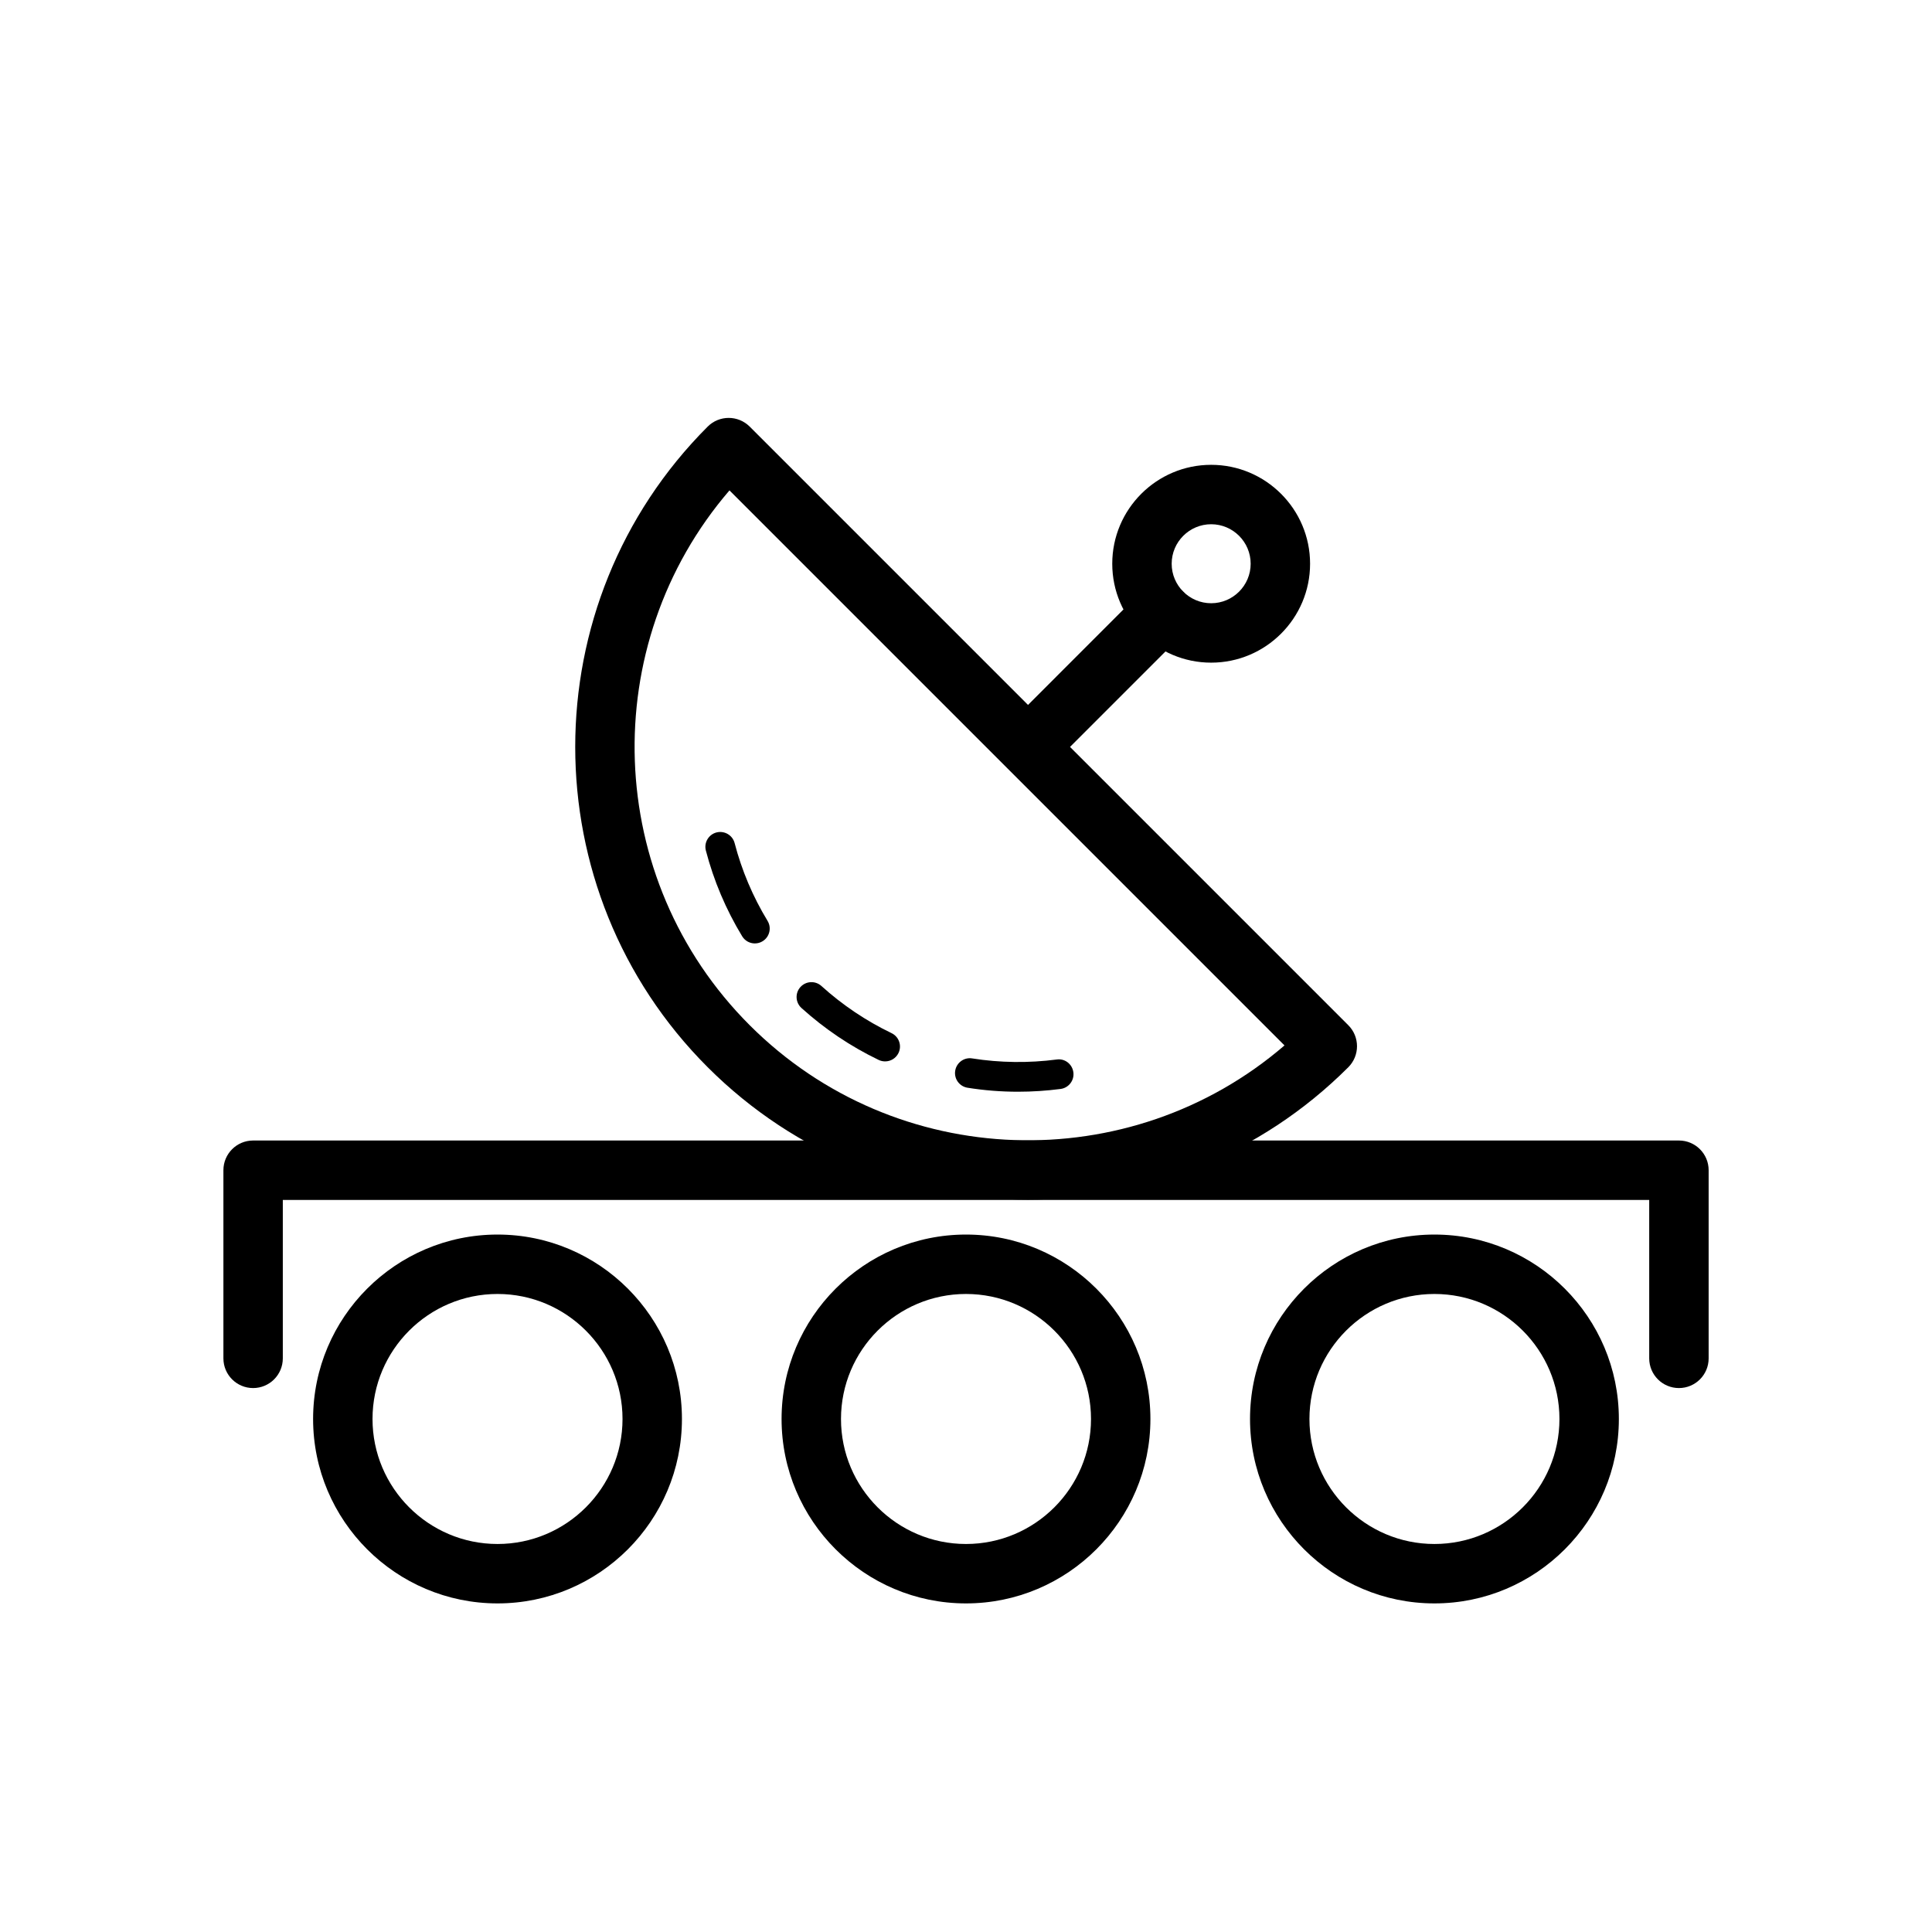
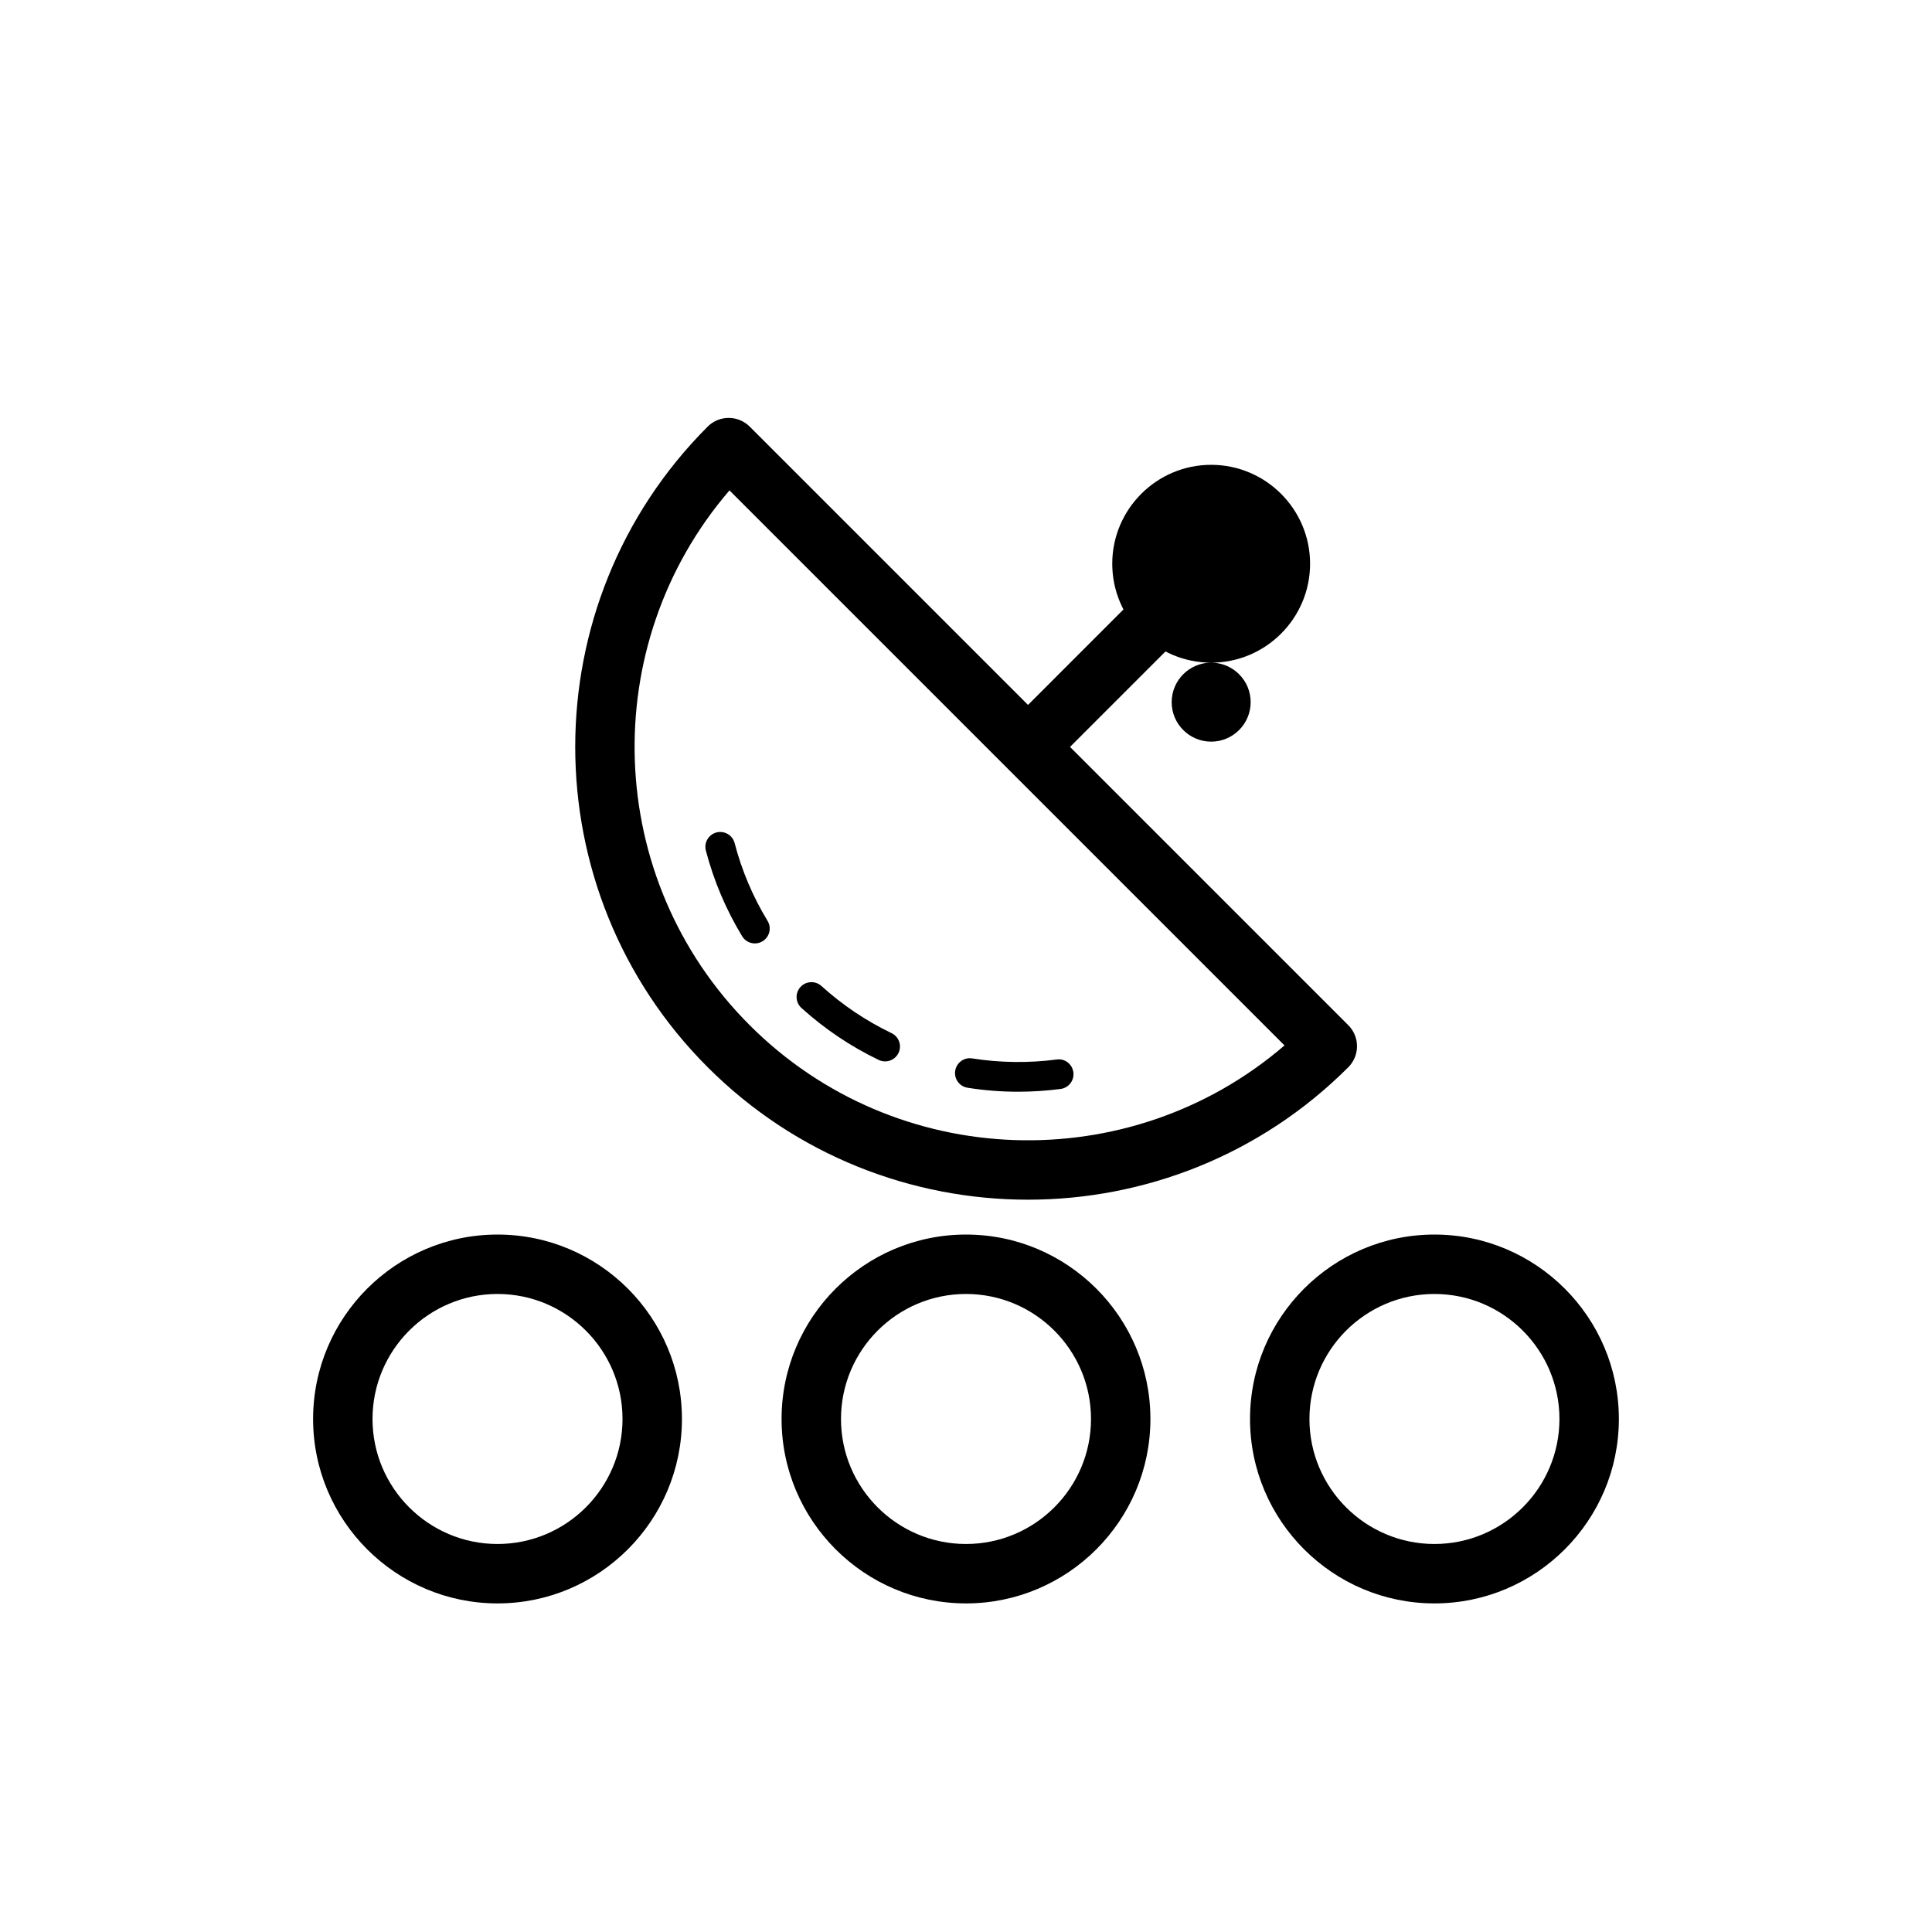
<svg xmlns="http://www.w3.org/2000/svg" fill="#000000" width="800px" height="800px" version="1.1" viewBox="144 144 512 512">
  <g>
    <path d="m275.85 568.92c-26.949 0-48.875-21.926-48.875-48.875s21.926-48.875 48.875-48.875c26.949 0 48.871 21.926 48.871 48.875s-21.922 48.875-48.871 48.875zm0-82.004c-18.27 0-33.129 14.859-33.129 33.129s14.859 33.129 33.129 33.129c18.266 0 33.125-14.859 33.125-33.129s-14.859-33.129-33.125-33.129z" />
    <path d="m400 568.92c-26.949 0-48.875-21.926-48.875-48.875s21.926-48.875 48.875-48.875c26.945 0 48.871 21.926 48.871 48.875s-21.926 48.875-48.871 48.875zm0-82.004c-18.27 0-33.129 14.859-33.129 33.129-0.004 18.27 14.859 33.129 33.129 33.129s33.129-14.859 33.129-33.129-14.859-33.129-33.129-33.129z" />
    <path d="m524.14 568.92c-26.949 0-48.871-21.926-48.871-48.875s21.922-48.875 48.871-48.875 48.875 21.926 48.875 48.875-21.926 48.875-48.875 48.875zm0-82.004c-18.266 0-33.125 14.859-33.125 33.129s14.859 33.129 33.125 33.129c18.27 0 33.129-14.859 33.129-33.129s-14.859-33.129-33.129-33.129z" />
-     <path d="m588.93 511.85c-4.348 0-7.871-3.523-7.871-7.871v-41.984h-362.11v41.984c0 4.348-3.523 7.871-7.871 7.871-4.348 0-7.871-3.523-7.871-7.871v-49.859c0-4.348 3.523-7.871 7.871-7.871h377.86c4.348 0 7.871 3.523 7.871 7.871v49.859c0.004 4.348-3.523 7.871-7.871 7.871z" />
    <path d="m416.43 461.93c-30.742 0-61.484-11.699-84.887-35.105-46.805-46.805-46.805-122.96 0-169.77 3.074-3.074 8.055-3.074 11.133 0l158.64 158.64c3.074 3.074 3.074 8.055 0 11.133-23.402 23.402-54.145 35.102-84.887 35.102zm-79.113-187.97c-35.223 40.934-33.438 102.94 5.359 141.73 38.797 38.797 100.8 40.578 141.73 5.359z" />
    <path d="m417.25 349c-2.016 0-4.027-0.77-5.566-2.305-3.074-3.074-3.074-8.055 0-11.133l34.754-34.758c3.074-3.074 8.055-3.074 11.133 0 3.074 3.074 3.074 8.055 0 11.133l-34.754 34.758c-1.539 1.535-3.555 2.305-5.566 2.305z" />
-     <path d="m464.97 319.61c-14.453 0-26.211-11.758-26.211-26.211 0-14.457 11.758-26.215 26.211-26.215 14.457 0 26.215 11.758 26.215 26.215 0 14.453-11.758 26.211-26.215 26.211zm0-36.68c-5.769 0-10.465 4.695-10.465 10.469 0 5.769 4.695 10.465 10.465 10.465 5.773 0 10.469-4.695 10.469-10.465 0.004-5.773-4.695-10.469-10.469-10.469z" />
+     <path d="m464.97 319.61c-14.453 0-26.211-11.758-26.211-26.211 0-14.457 11.758-26.215 26.211-26.215 14.457 0 26.215 11.758 26.215 26.215 0 14.453-11.758 26.211-26.215 26.211zc-5.769 0-10.465 4.695-10.465 10.469 0 5.769 4.695 10.465 10.465 10.465 5.773 0 10.469-4.695 10.469-10.465 0.004-5.773-4.695-10.469-10.469-10.469z" />
    <path d="m413.79 433.32c-4.484 0-8.992-0.355-13.387-1.059-2.148-0.344-3.609-2.359-3.266-4.504 0.34-2.144 2.367-3.621 4.504-3.266 7.344 1.164 15.016 1.258 22.395 0.289 2.18-0.324 4.129 1.234 4.418 3.387 0.285 2.156-1.234 4.133-3.387 4.418-3.715 0.484-7.508 0.734-11.277 0.734zm-35.227-8.039c-0.574 0-1.152-0.121-1.703-0.387-7.434-3.574-14.316-8.207-20.461-13.762-1.609-1.457-1.738-3.945-0.277-5.559 1.461-1.605 3.945-1.738 5.559-0.277 5.582 5.047 11.836 9.25 18.594 12.5 1.957 0.941 2.781 3.293 1.84 5.254-0.676 1.41-2.082 2.231-3.551 2.231zm-34.512-31.262c-1.328 0-2.625-0.672-3.367-1.891-4.289-7.059-7.527-14.703-9.621-22.715-0.551-2.106 0.711-4.254 2.812-4.805 2.098-0.531 4.254 0.707 4.805 2.812 1.898 7.277 4.836 14.215 8.73 20.617 1.129 1.855 0.539 4.277-1.32 5.406-0.633 0.391-1.34 0.574-2.039 0.574z" />
  </g>
</svg>